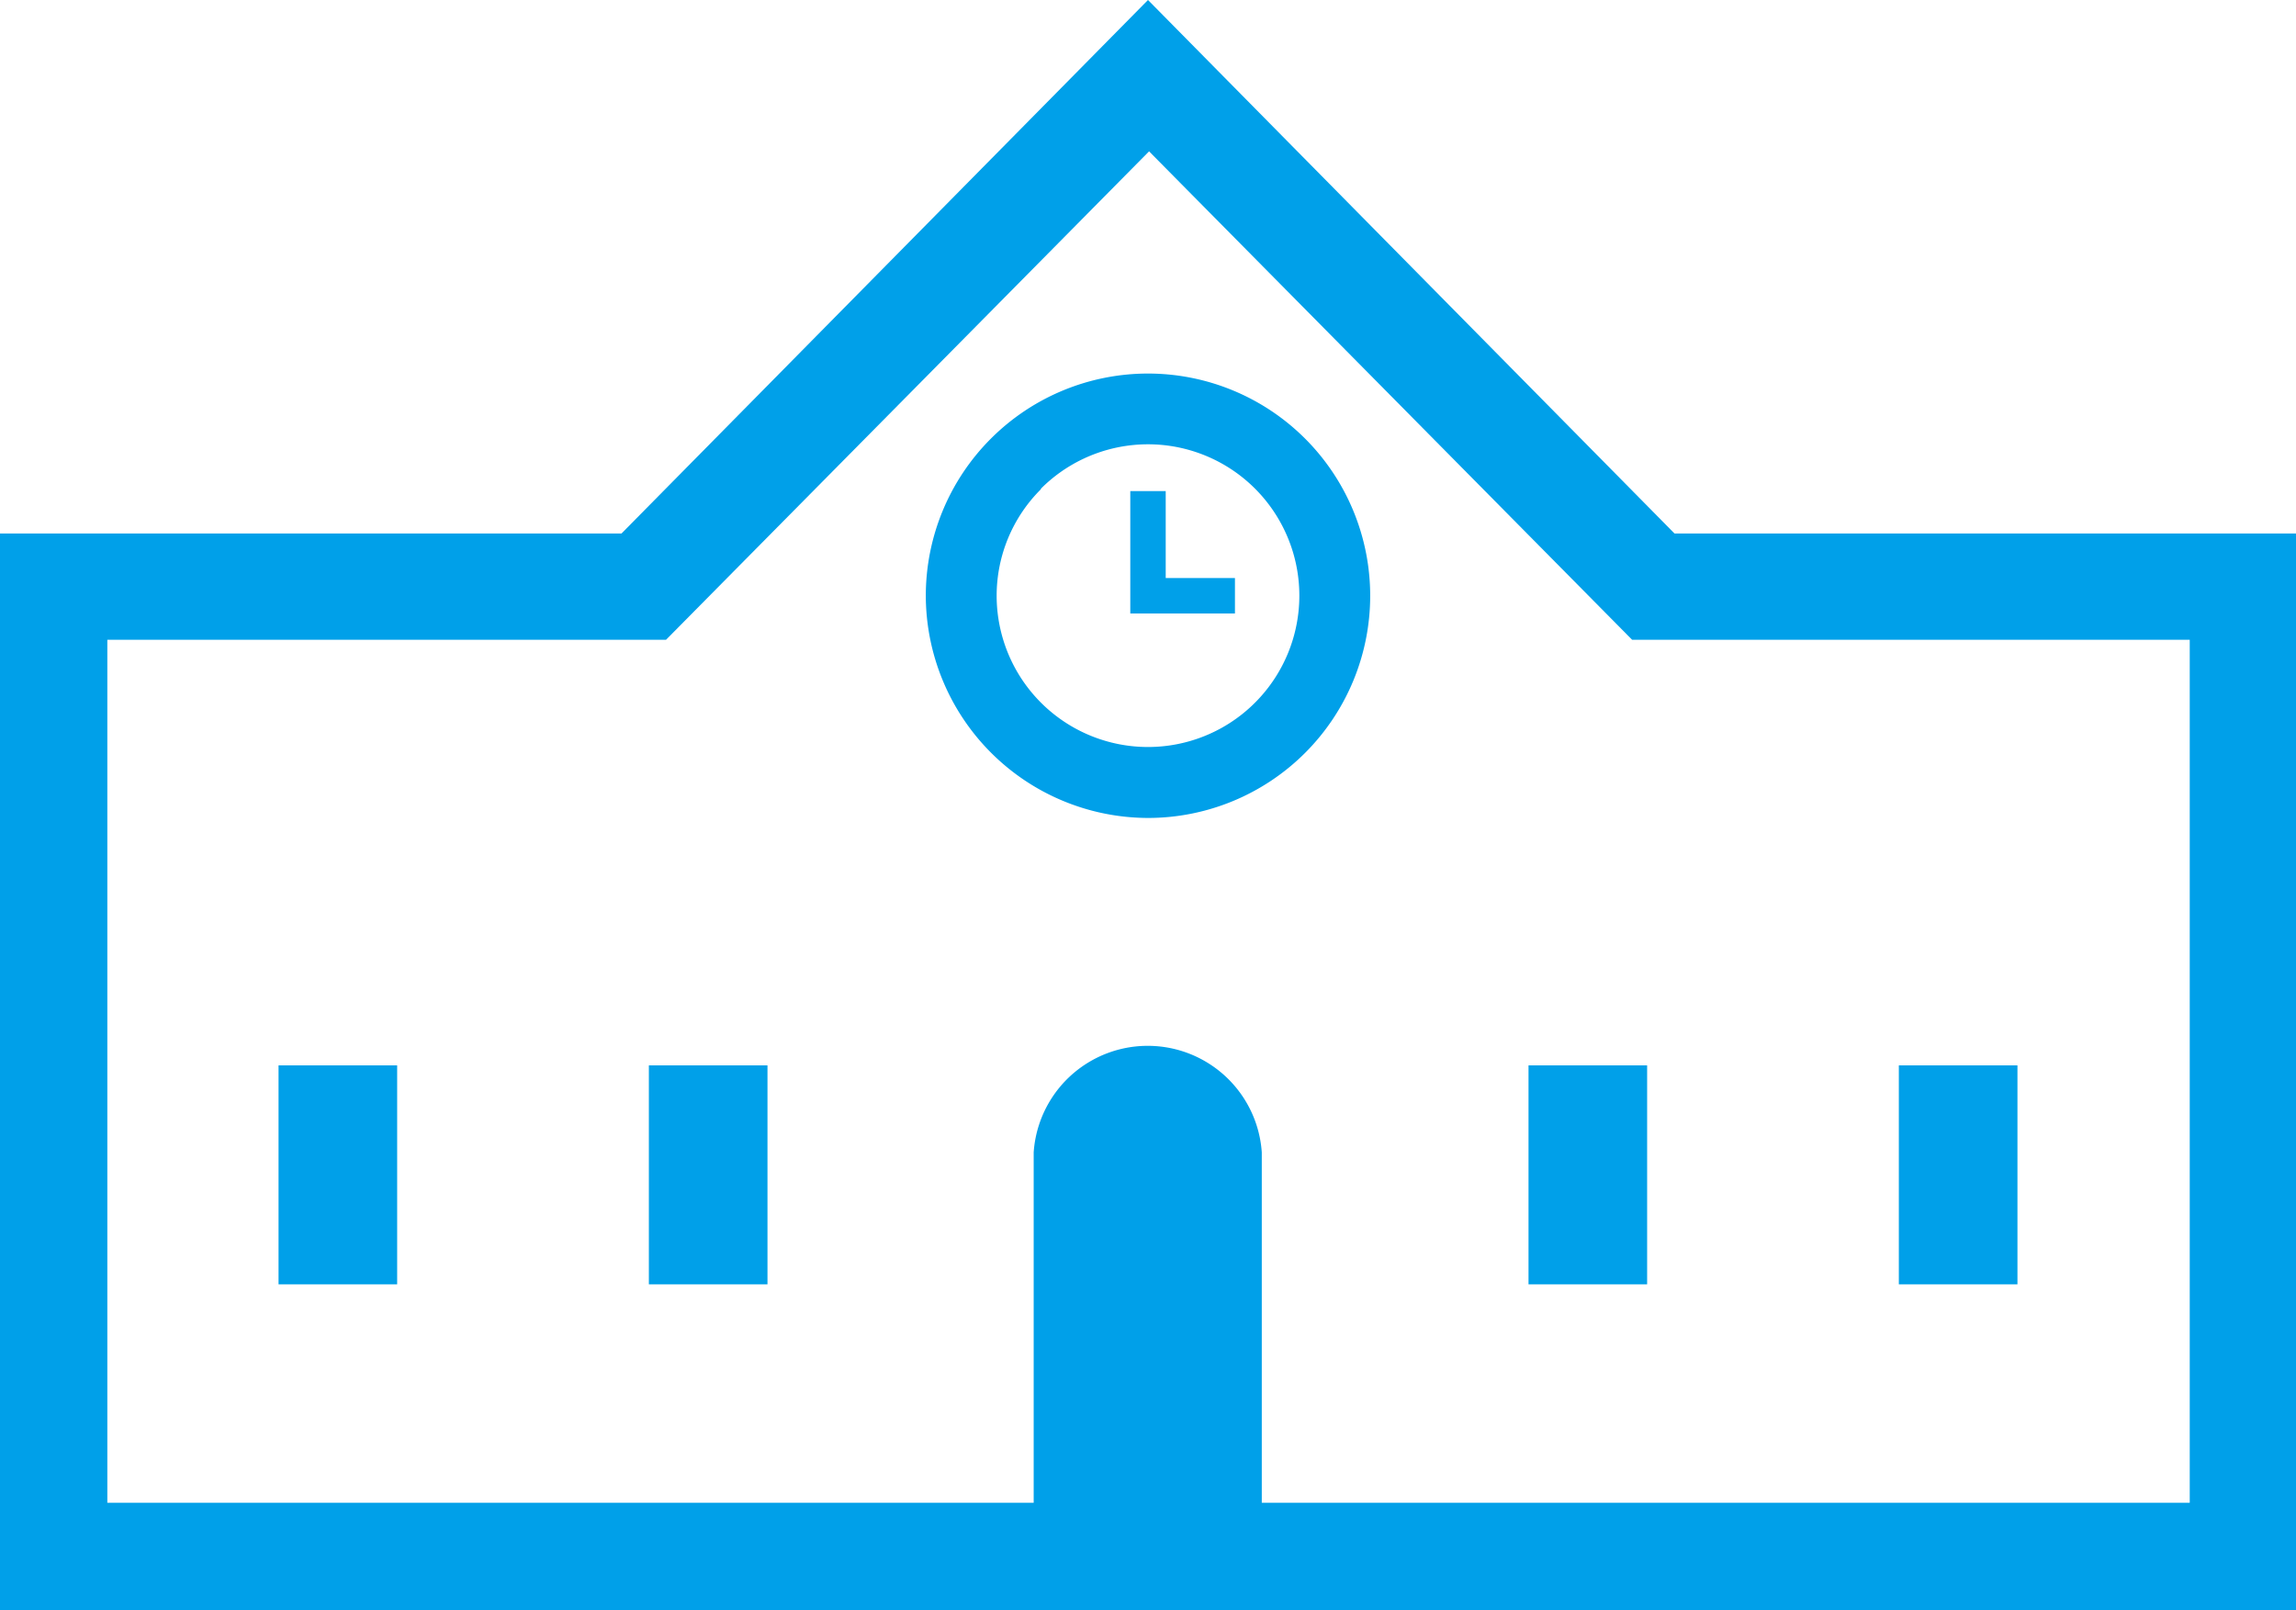
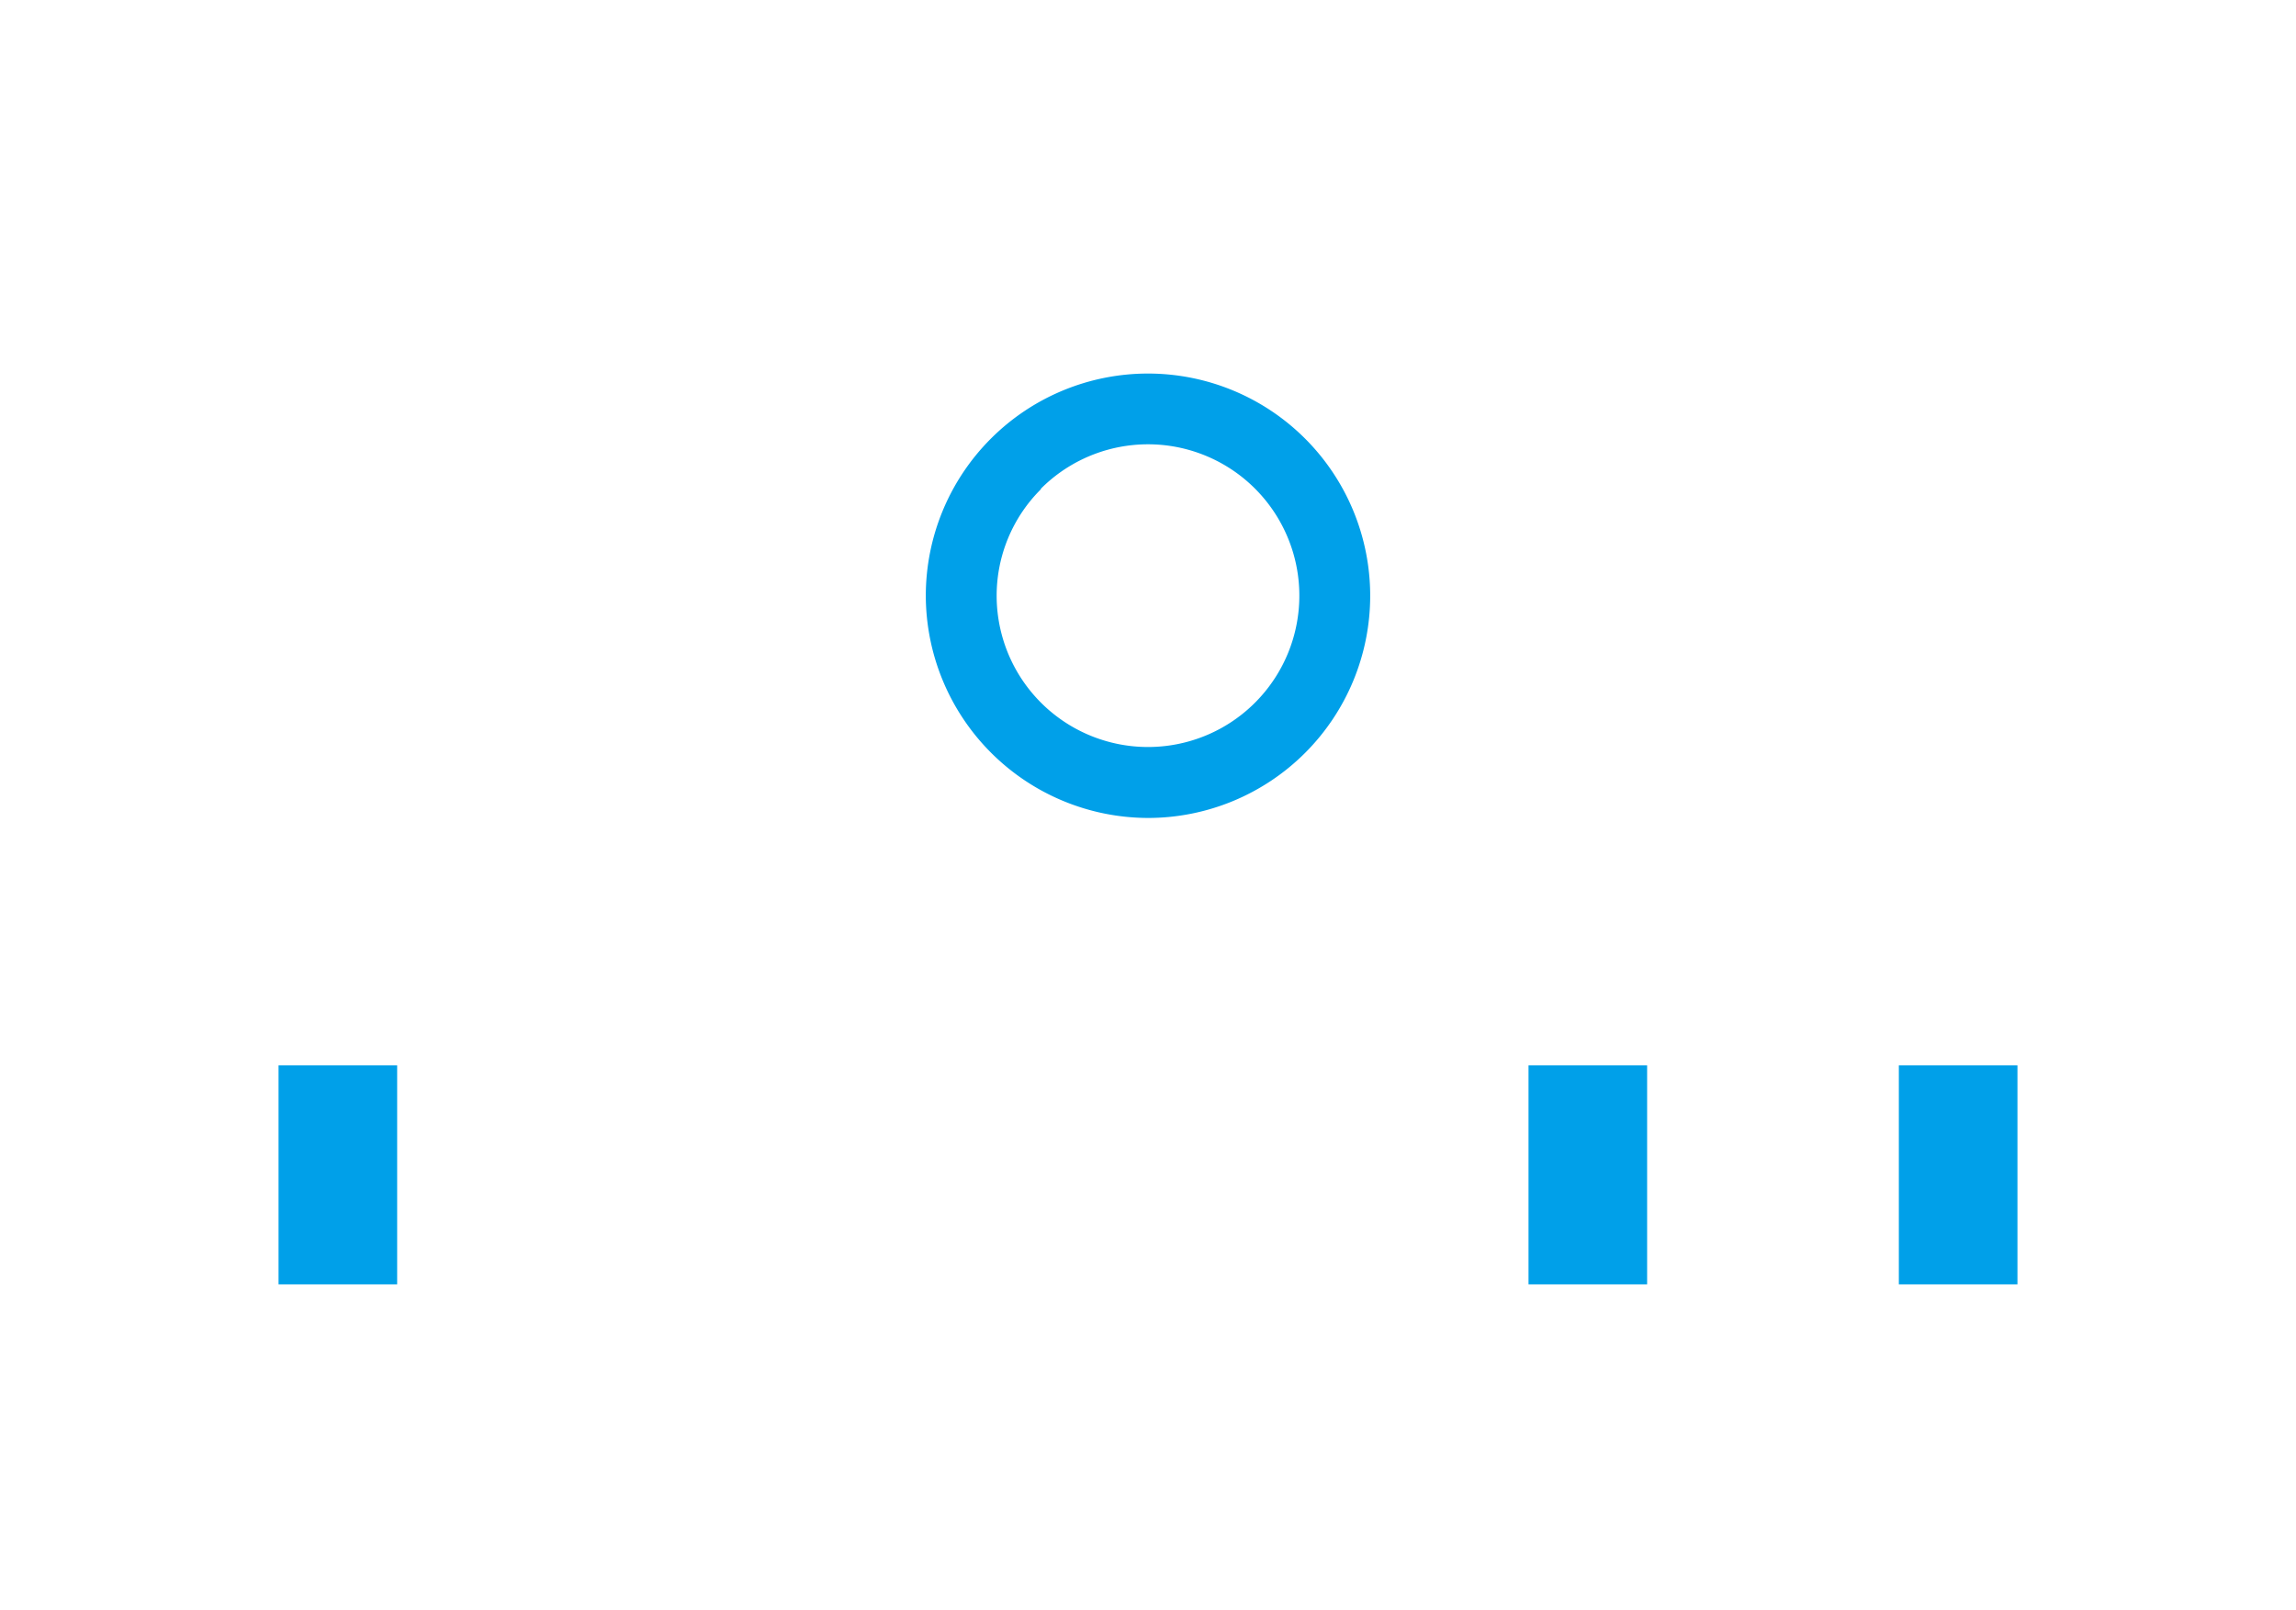
<svg xmlns="http://www.w3.org/2000/svg" viewBox="0 0 42.78 30">
  <defs>
    <style>.cls-1{fill:#00a0e9;}</style>
  </defs>
  <g id="レイヤー_2" data-name="レイヤー 2">
    <g id="contents">
-       <path class="cls-1" d="M31.2,9.94,21.39,0,11.58,9.94H0V30H42.78V9.94ZM2,11.92H12.41l9-9.1,9,9.1H40.8V28H23.51V21.47a2.13,2.13,0,0,0-4.25,0V28H2Z" />
      <rect class="cls-1" x="5.19" y="19.85" width="2.21" height="4.08" />
-       <rect class="cls-1" x="12.09" y="19.85" width="2.21" height="4.08" />
      <rect class="cls-1" x="28.48" y="19.85" width="2.21" height="4.08" />
      <rect class="cls-1" x="35.38" y="19.85" width="2.21" height="4.08" />
      <path class="cls-1" d="M21.39,15.24a4.14,4.14,0,1,0-4.14-4.14A4.15,4.15,0,0,0,21.39,15.24Zm-2-6.13a2.82,2.82,0,1,1-.82,2A2.8,2.8,0,0,1,19.4,9.11Z" />
-       <polygon class="cls-1" points="23.01 10.77 21.72 10.77 21.72 9.15 21.06 9.15 21.06 11.43 23.01 11.43 23.01 10.77" />
    </g>
  </g>
</svg>